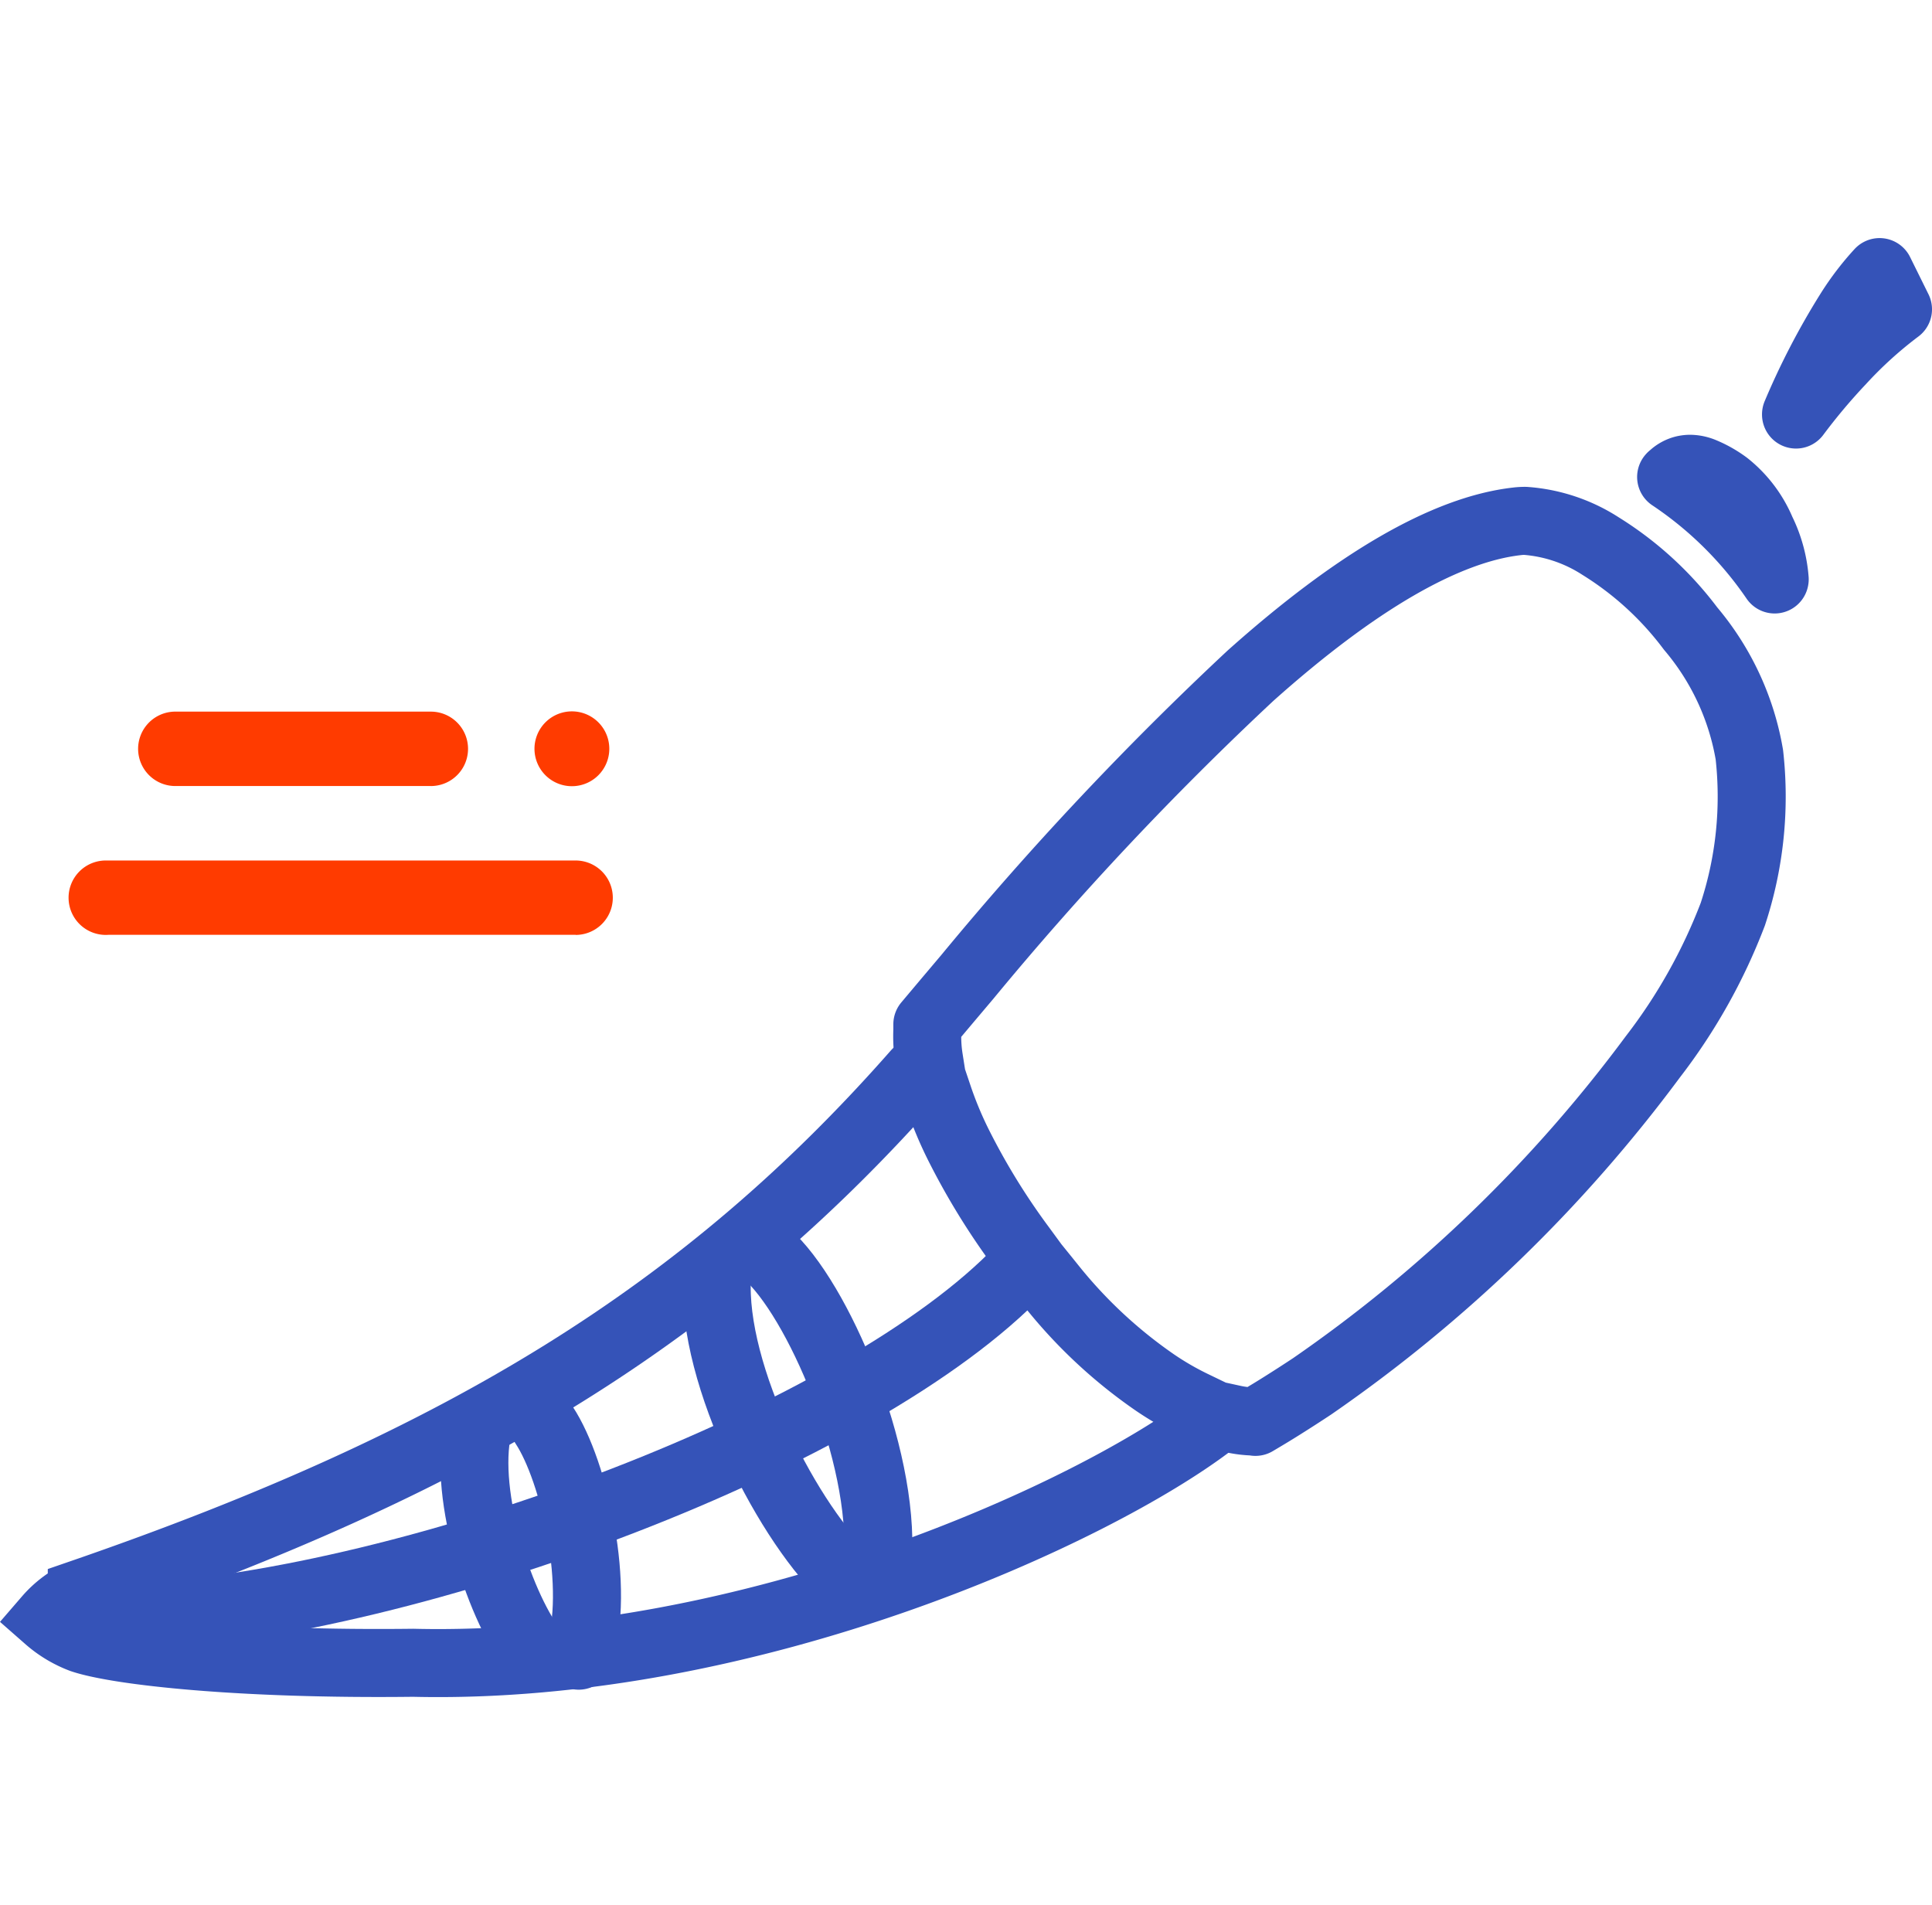
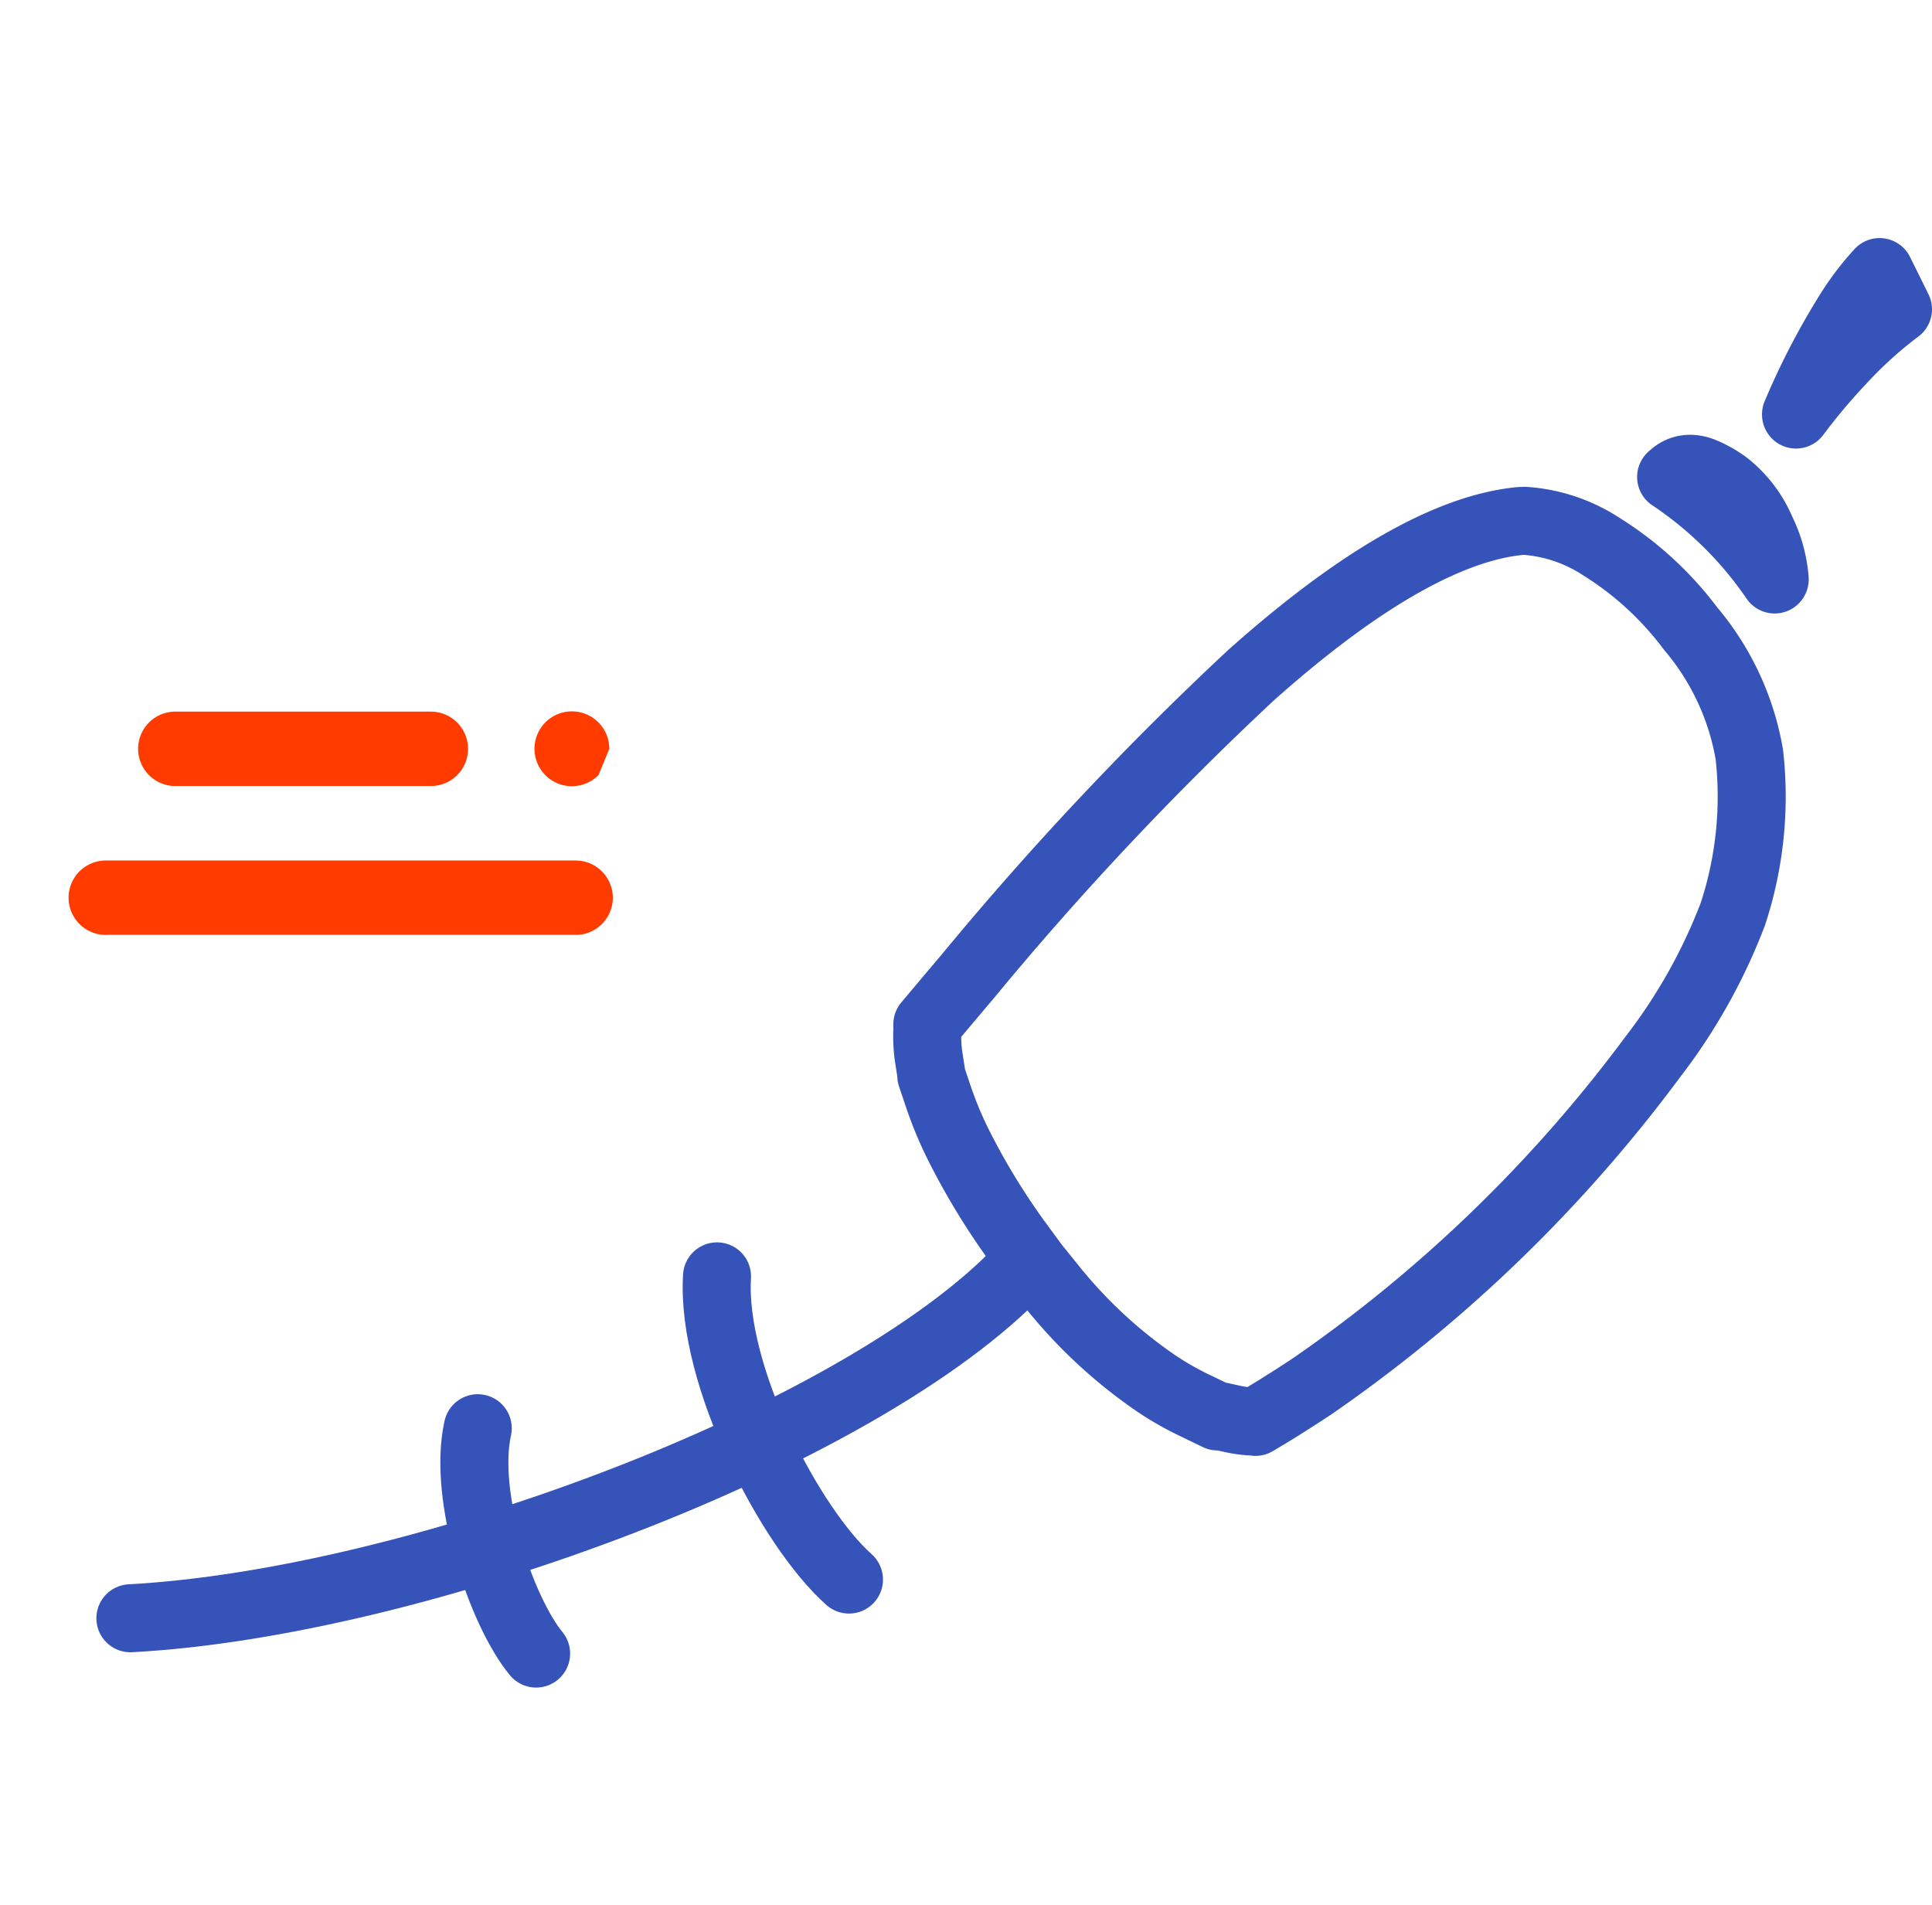
<svg xmlns="http://www.w3.org/2000/svg" width="56.805" height="56" viewBox="0 0 56.805 56">
  <g transform="translate(0.096)">
-     <path d="M26.849,31.545c-6.2,7.051-13.306,11.425-24.54,15.3a2.868,2.868,0,0,0-1,.743,3.256,3.256,0,0,0,1,.6c1.072.361,4.66.761,9.742.7,9.981.238,20.071-4.445,23.48-7.056" fill="none" stroke="#3553b8" stroke-linecap="round" stroke-width="2" />
    <path d="M3.738,47.579c8.447-.453,21.494-5.355,26.17-10.257" fill="none" stroke="#3553b8" stroke-linecap="round" stroke-width="2" />
    <path d="M13.951,41.992c-.446,2.008.69,5.376,1.716,6.625" fill="none" stroke="#3553b8" stroke-linecap="round" stroke-width="2" />
    <path d="M20.986,37.527c-.18,2.916,2.162,7.389,3.88,8.914" fill="none" stroke="#3553b8" stroke-linecap="round" stroke-width="2" />
-     <path d="M16.919,48.679c.655-1.951-.122-5.422-1.012-6.772" fill="none" stroke="#3553b8" stroke-linecap="round" stroke-miterlimit="4.002" stroke-width="2.001" />
-     <path d="M25.652,46.411c.484-2.881-1.378-7.574-2.927-9.271" fill="none" stroke="#3553b8" stroke-linecap="round" stroke-width="2" />
    <path d="M36.823,41.8h0l-.2-.012a3.181,3.181,0,0,1-.465-.067l-.43-.094-.024.018-.719-.347a8.754,8.754,0,0,1-1.115-.644,14.19,14.19,0,0,1-3.008-2.789l-.233-.29-.311-.384-.371-.507a20.409,20.409,0,0,1-1.88-3.058,11.191,11.191,0,0,1-.553-1.324l-.228-.676.008-.008-.075-.477a4.189,4.189,0,0,1-.049-.849v-.176l.569-.676.61-.722a93.885,93.885,0,0,1,8.317-8.847c3.1-2.769,5.733-4.3,7.833-4.542H44.5a1.9,1.9,0,0,1,.247-.015,4.7,4.7,0,0,1,2.219.743,9.686,9.686,0,0,1,2.645,2.423,7.761,7.761,0,0,1,1.728,3.709,11.048,11.048,0,0,1-.487,4.691A16.492,16.492,0,0,1,48.5,31.074a42.558,42.558,0,0,1-10.015,9.685c-.285.189-.58.379-.876.565-.212.134-.463.287-.792.481Zm15.26-24.763h0a11.255,11.255,0,0,0-3.044-3.013l.009-.01L49.067,14a.768.768,0,0,1,.369-.2.841.841,0,0,1,.158-.017,1.027,1.027,0,0,1,.363.073,3.236,3.236,0,0,1,.71.4,3.432,3.432,0,0,1,1.025,1.353,3.9,3.9,0,0,1,.392,1.422Zm.628-4.854h0a21.142,21.142,0,0,1,1.557-3A8.03,8.03,0,0,1,55.168,8l.541,1.094a12.3,12.3,0,0,0-1.668,1.512,17.915,17.915,0,0,0-1.33,1.582Z" fill="none" stroke="#3553b8" stroke-linejoin="round" stroke-width="2" />
    <path d="M12.568,23.11H5.094a1.094,1.094,0,1,1-.066-2.187h7.54a1.094,1.094,0,0,1,.007,2.188h-.007Z" fill="#ff3b00" />
    <path d="M16.831,27.485H3.094A1.094,1.094,0,1,1,3.028,25.3h13.8a1.094,1.094,0,1,1,0,2.188Z" fill="#ff3b00" />
-     <path d="M17.5,22.79a1.1,1.1,0,1,1,.319-.773A1.1,1.1,0,0,1,17.5,22.79Z" fill="#ff3b00" />
+     <path d="M17.5,22.79a1.1,1.1,0,1,1,.319-.773Z" fill="#ff3b00" />
    <rect width="56" height="56" fill="none" />
  </g>
</svg>